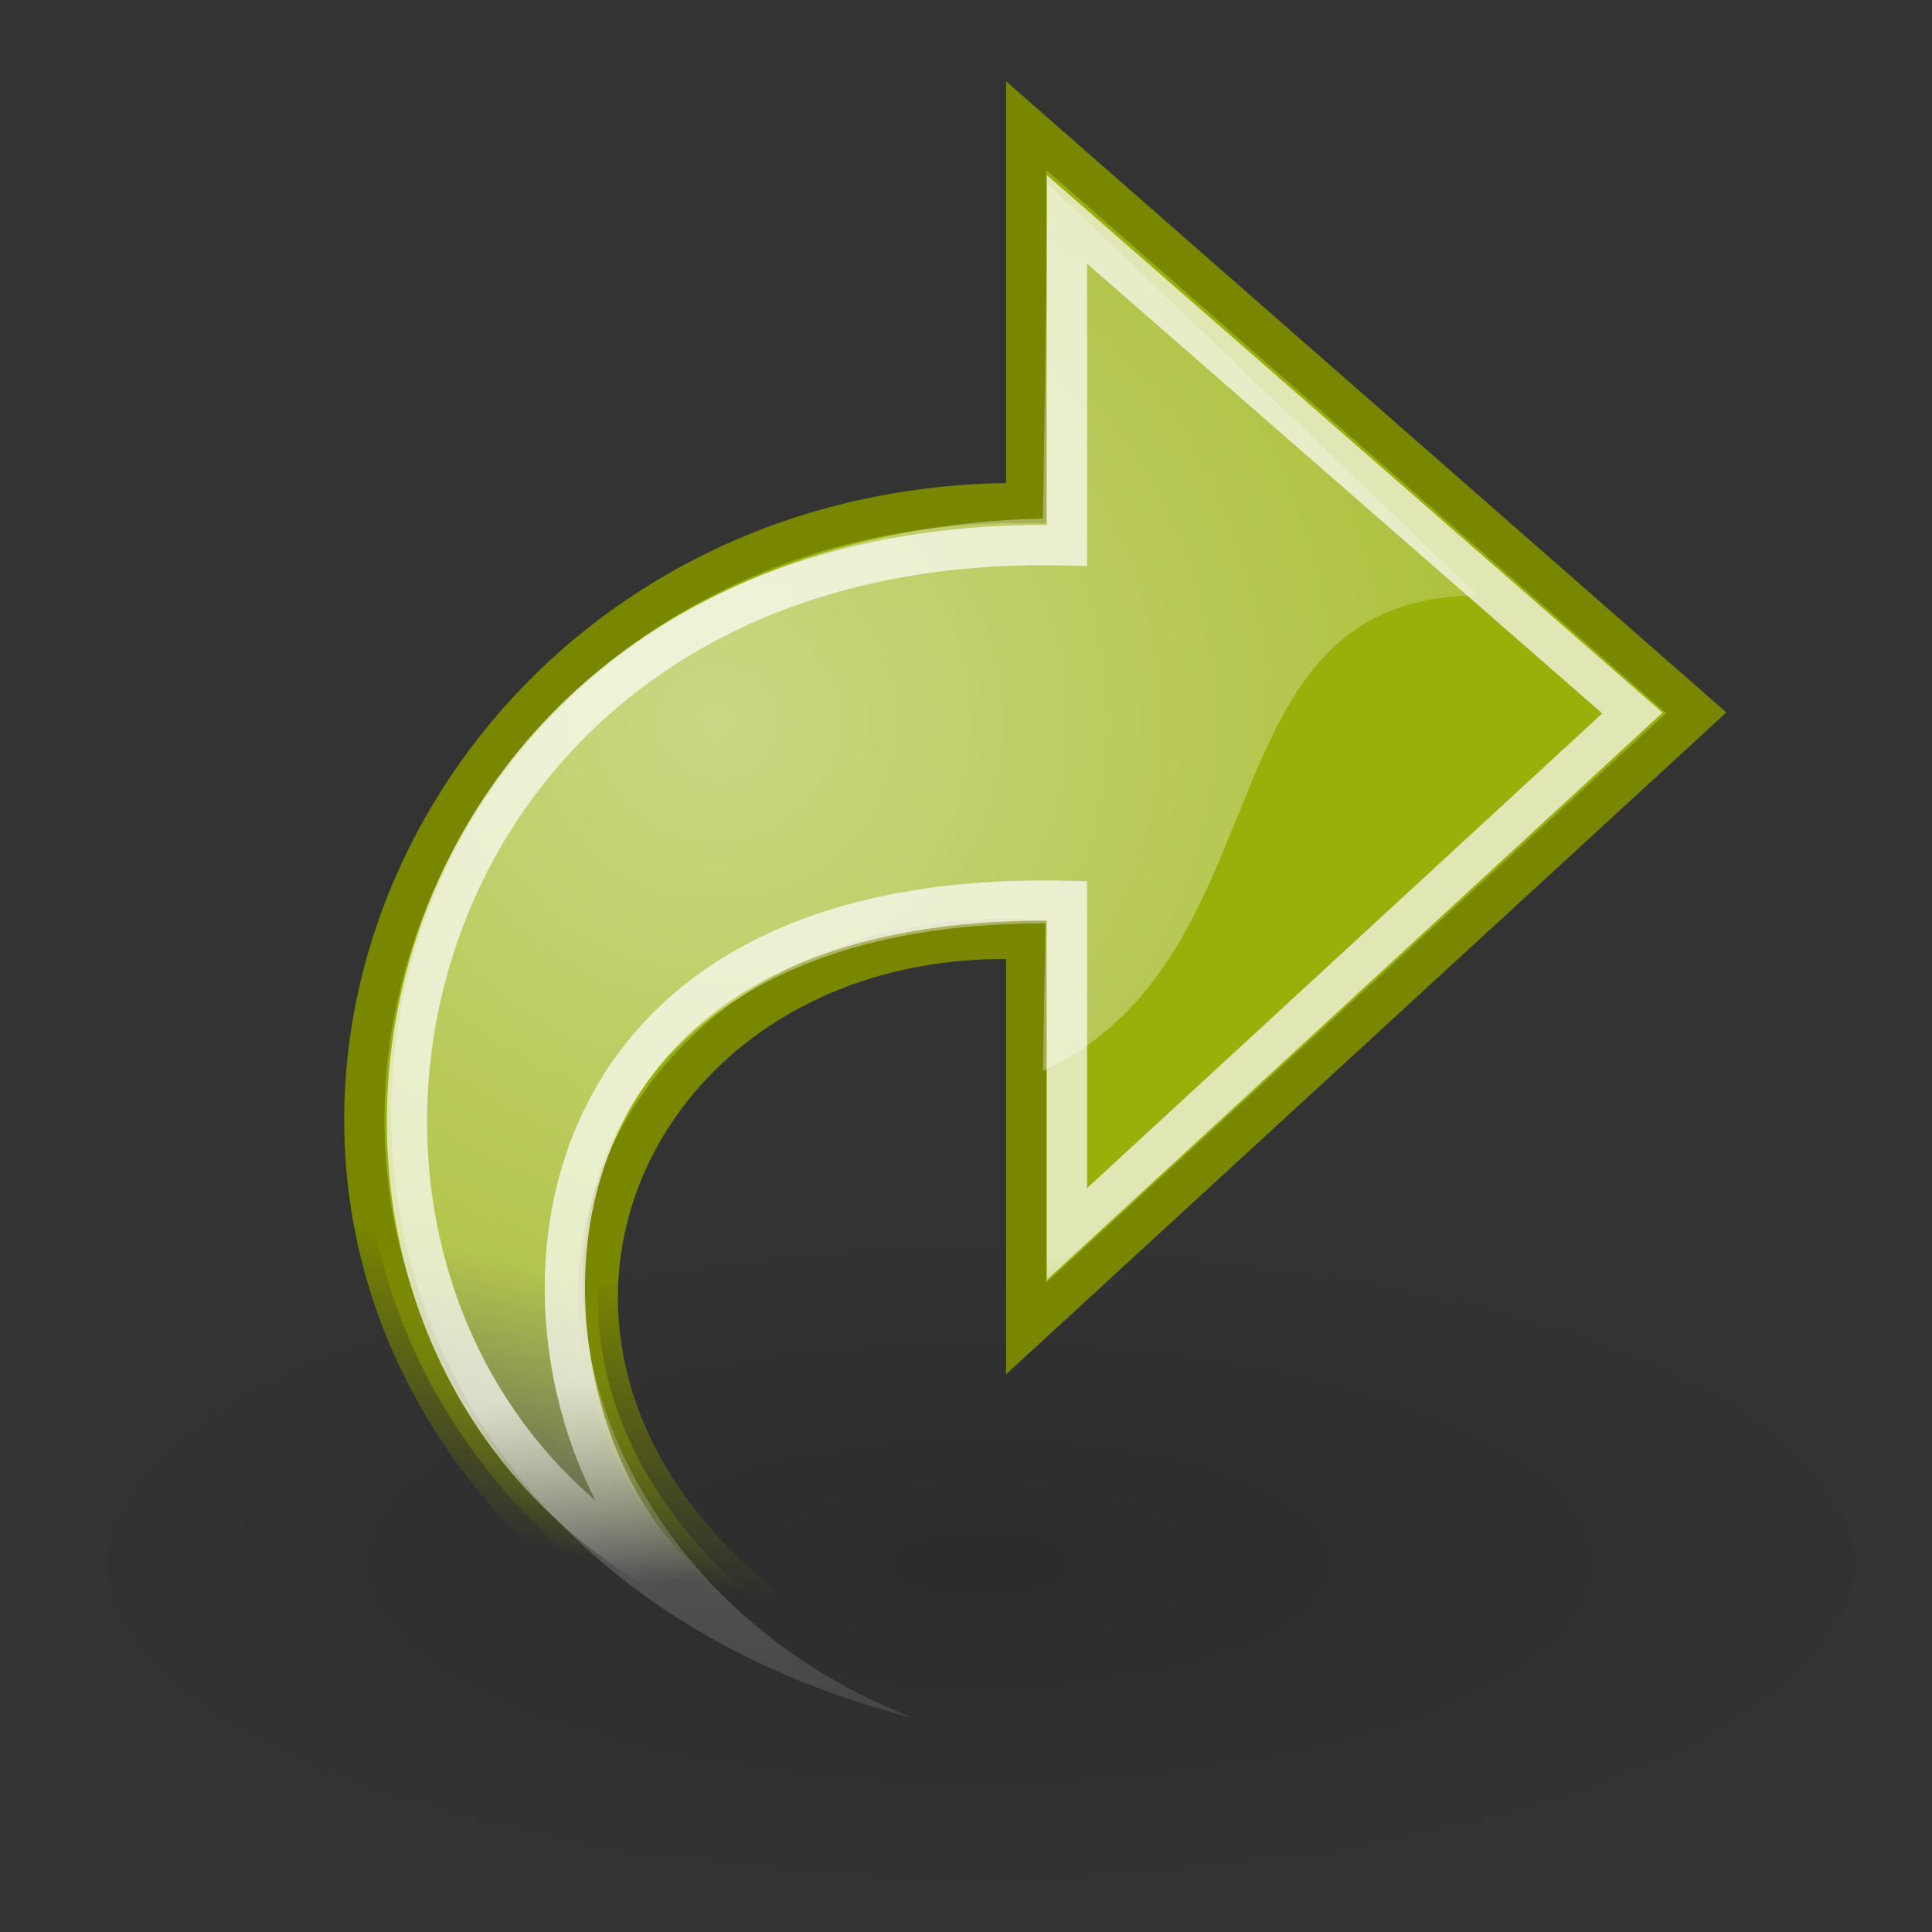
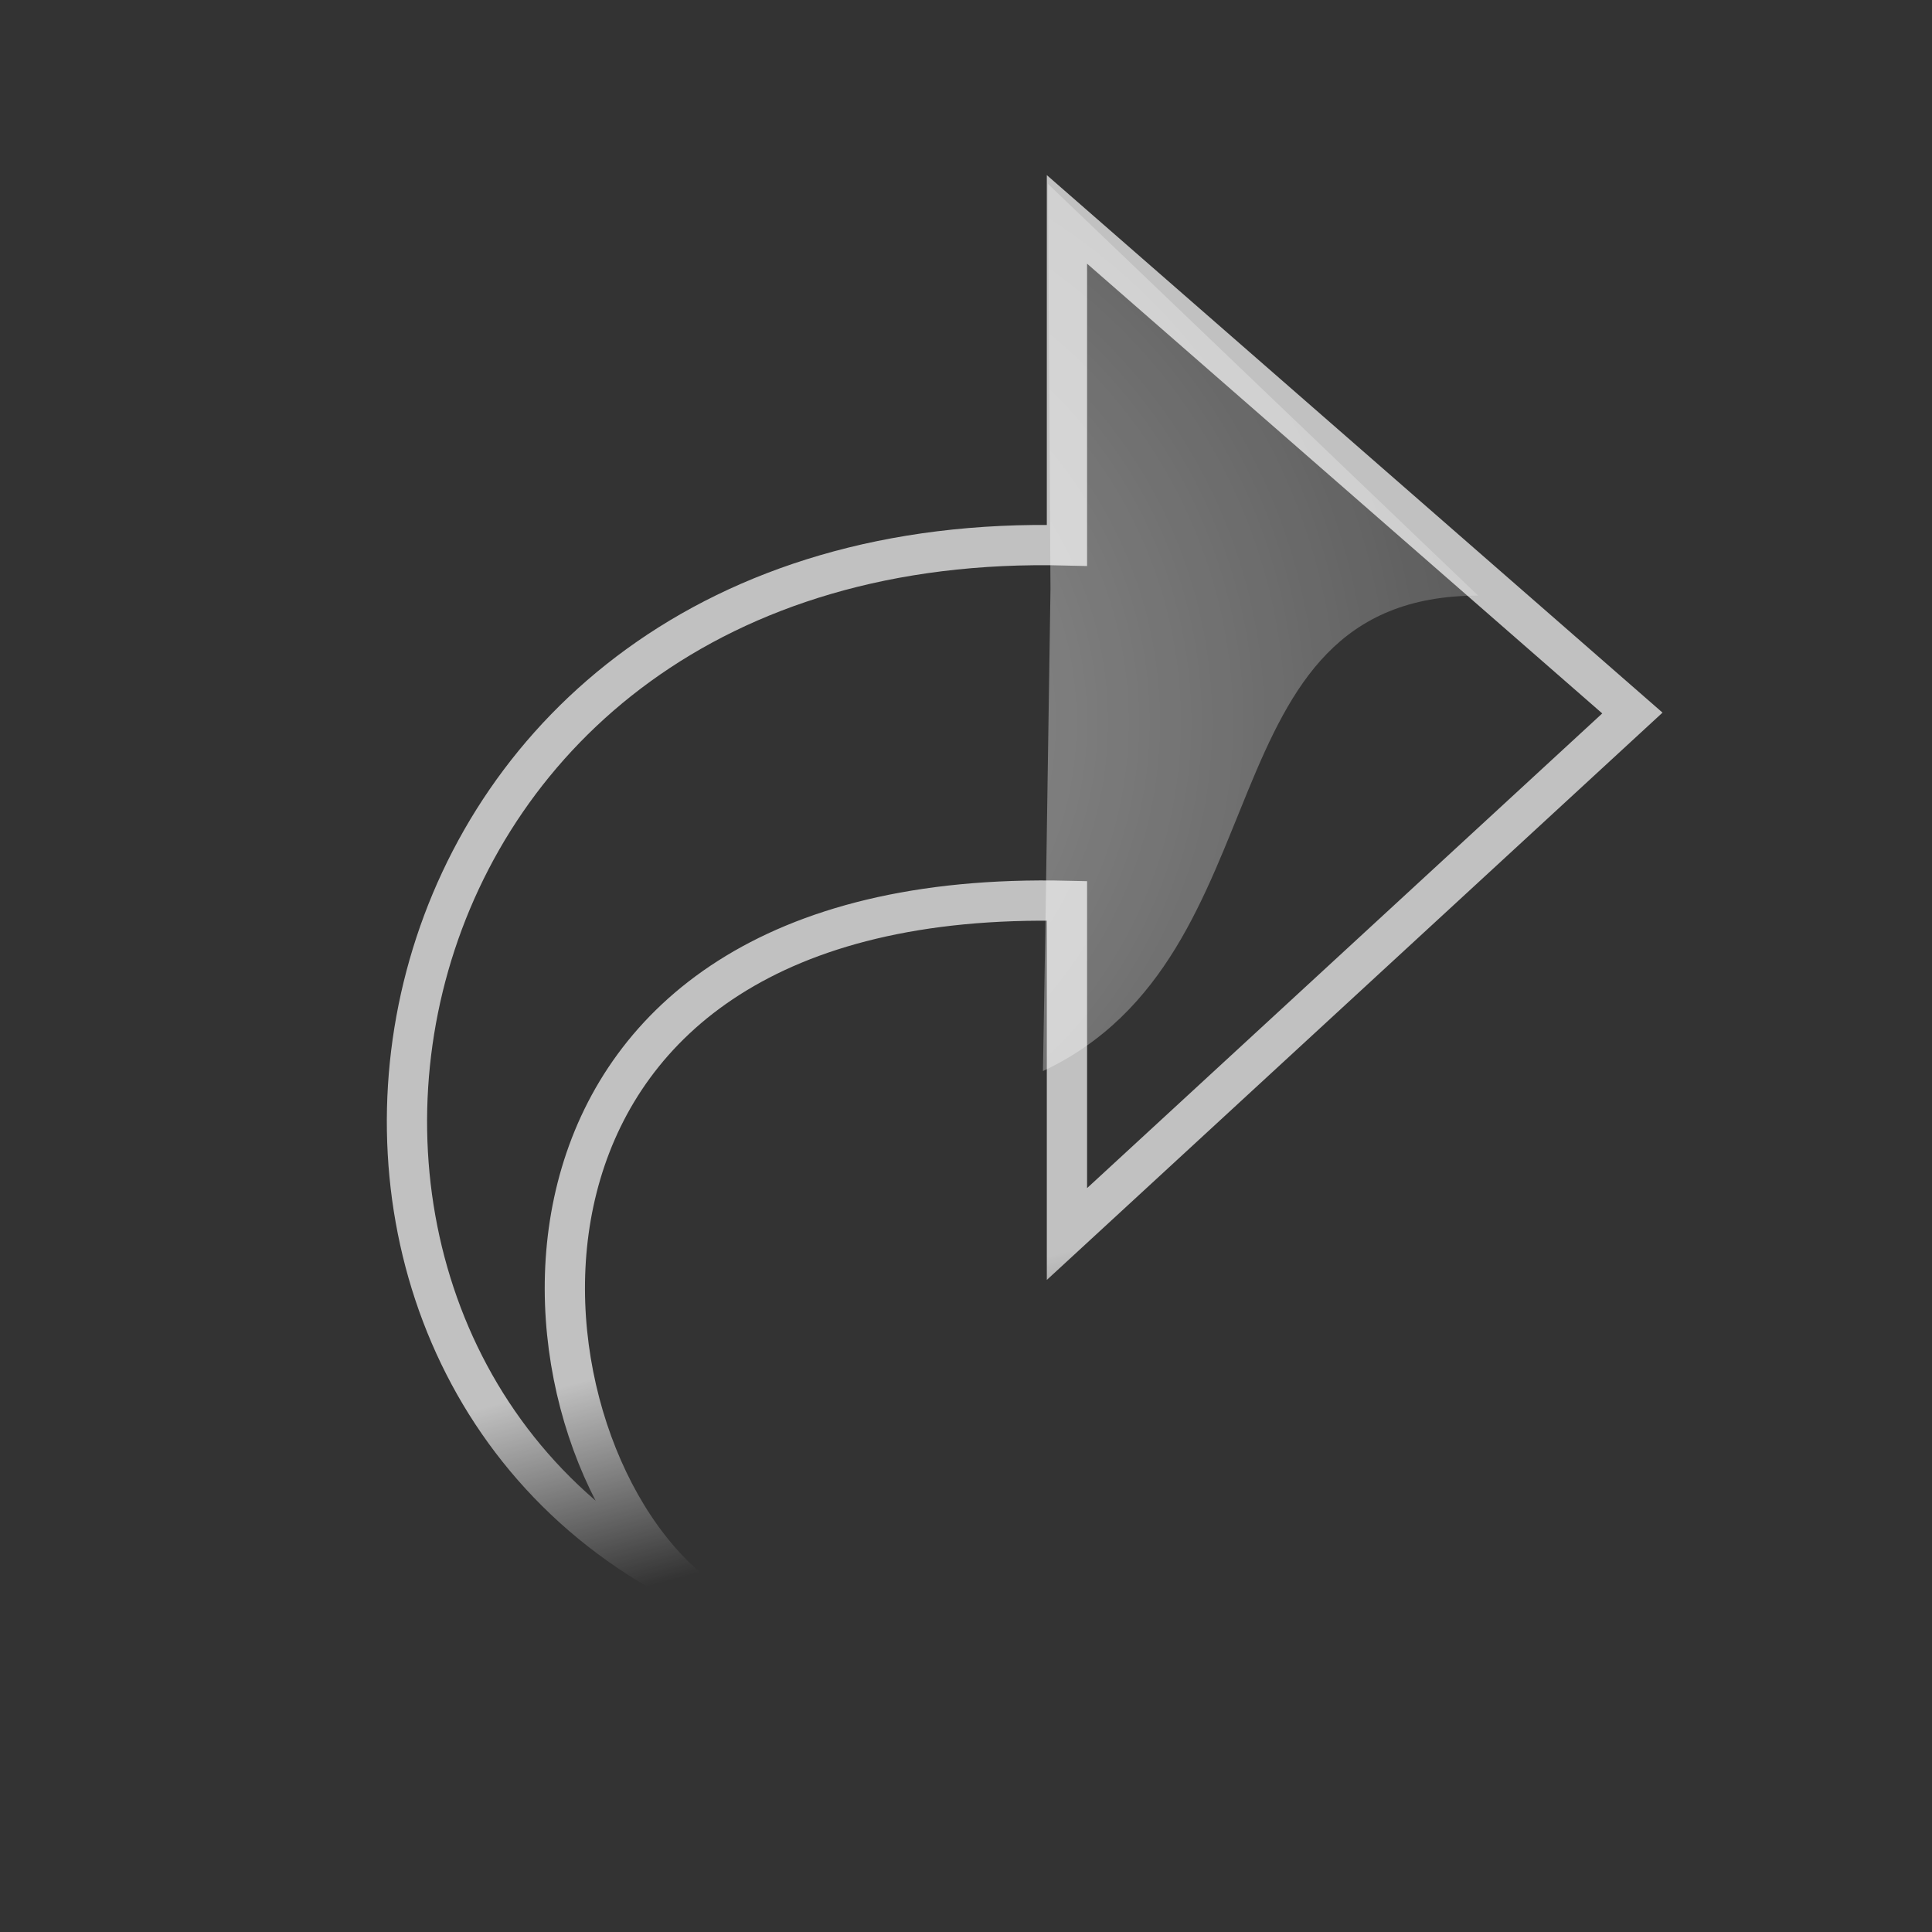
<svg xmlns="http://www.w3.org/2000/svg" viewBox="0 0 48 48">
  <rect x="0" y="0" width="48" height="48" fill="#333333" stroke="none" />
  <defs>
    <radialGradient id="a" cx="24.837" cy="36.421" r="15.645" gradientTransform="matrix(1 0 0 .537 -5.8253e-14 16.873)" gradientUnits="userSpaceOnUse">
      <stop offset="0" />
      <stop stop-opacity="0" offset="1" />
    </radialGradient>
    <linearGradient id="e" x1="17.061" x2="12.624" y1="11.395" y2="12.584" gradientTransform="matrix(1.8135e-16 -1.172 1.172 1.8135e-16 1.783 54.101)" gradientUnits="userSpaceOnUse">
      <stop stop-color="#fff" offset="0" />
      <stop stop-color="#fff" stop-opacity="0" offset="1" />
    </linearGradient>
    <radialGradient id="b" cx="16.564" cy="11.132" r="19.062" gradientTransform="matrix(-.013 1.685 1.713 .013 -1.042 -10.116)" gradientUnits="userSpaceOnUse">
      <stop stop-color="#fff" offset="0" />
      <stop stop-color="#fff" stop-opacity="0" offset="1" />
    </radialGradient>
    <linearGradient id="d" x1="33" x2="31.5" y1="35.75" y2="42.5" gradientUnits="userSpaceOnUse">
      <stop stop-color="#788600" offset="0" />
      <stop stop-color="#788600" stop-opacity="0" offset="1" />
    </linearGradient>
    <linearGradient id="c" x1="33" x2="31.5" y1="35.75" y2="42.5" gradientUnits="userSpaceOnUse">
      <stop stop-color="#99b00b" offset="0" />
      <stop stop-color="#99b00b" stop-opacity="0" offset="1" />
    </linearGradient>
  </defs>
-   <path transform="matrix(1.49 0 0 -1.001 -12.647 75.313)" d="m40.482 36.421a15.645 8.397 0 1 1-31.29 0 15.645 8.397 0 1 1 31.29 0z" color="#000000" fill="url(#a)" fill-rule="evenodd" opacity=".141" />
-   <path d="m38.375 45.034c-40.026 1.322-33.7-32.74-12.88-32.536v-9.376l16.648 14.587-16.648 15.297v-9.668c-14.063-0.586-18.178 21.433 12.88 21.696z" color="#000000" display="block" fill="url(#c)" stroke="url(#d)" />
  <path d="m16.925 39.316c-11.723-6.08-8.188-26.229 9.583-25.766v-8.099l14.048 12.264-14.048 12.944v-8.278c-14.839-0.348-14.159 12.758-9.583 16.935z" color="#000000" display="block" fill="none" opacity=".699" stroke="url(#e)" stroke-miterlimit="10" />
-   <path d="m26.037 4.569 10.687 10.229c-6.938 0-4.687 8.937-10.812 11.812l0.062-3.666c-15.187-0.063-14.312 15.5-3.25 19.75-19.088-4.882-16.437-29.313 3.188-29.813l0.125-8.312z" color="#000000" fill="url(#b)" opacity=".494" />
+   <path d="m26.037 4.569 10.687 10.229c-6.938 0-4.687 8.937-10.812 11.812l0.062-3.666l0.125-8.312z" color="#000000" fill="url(#b)" opacity=".494" />
</svg>